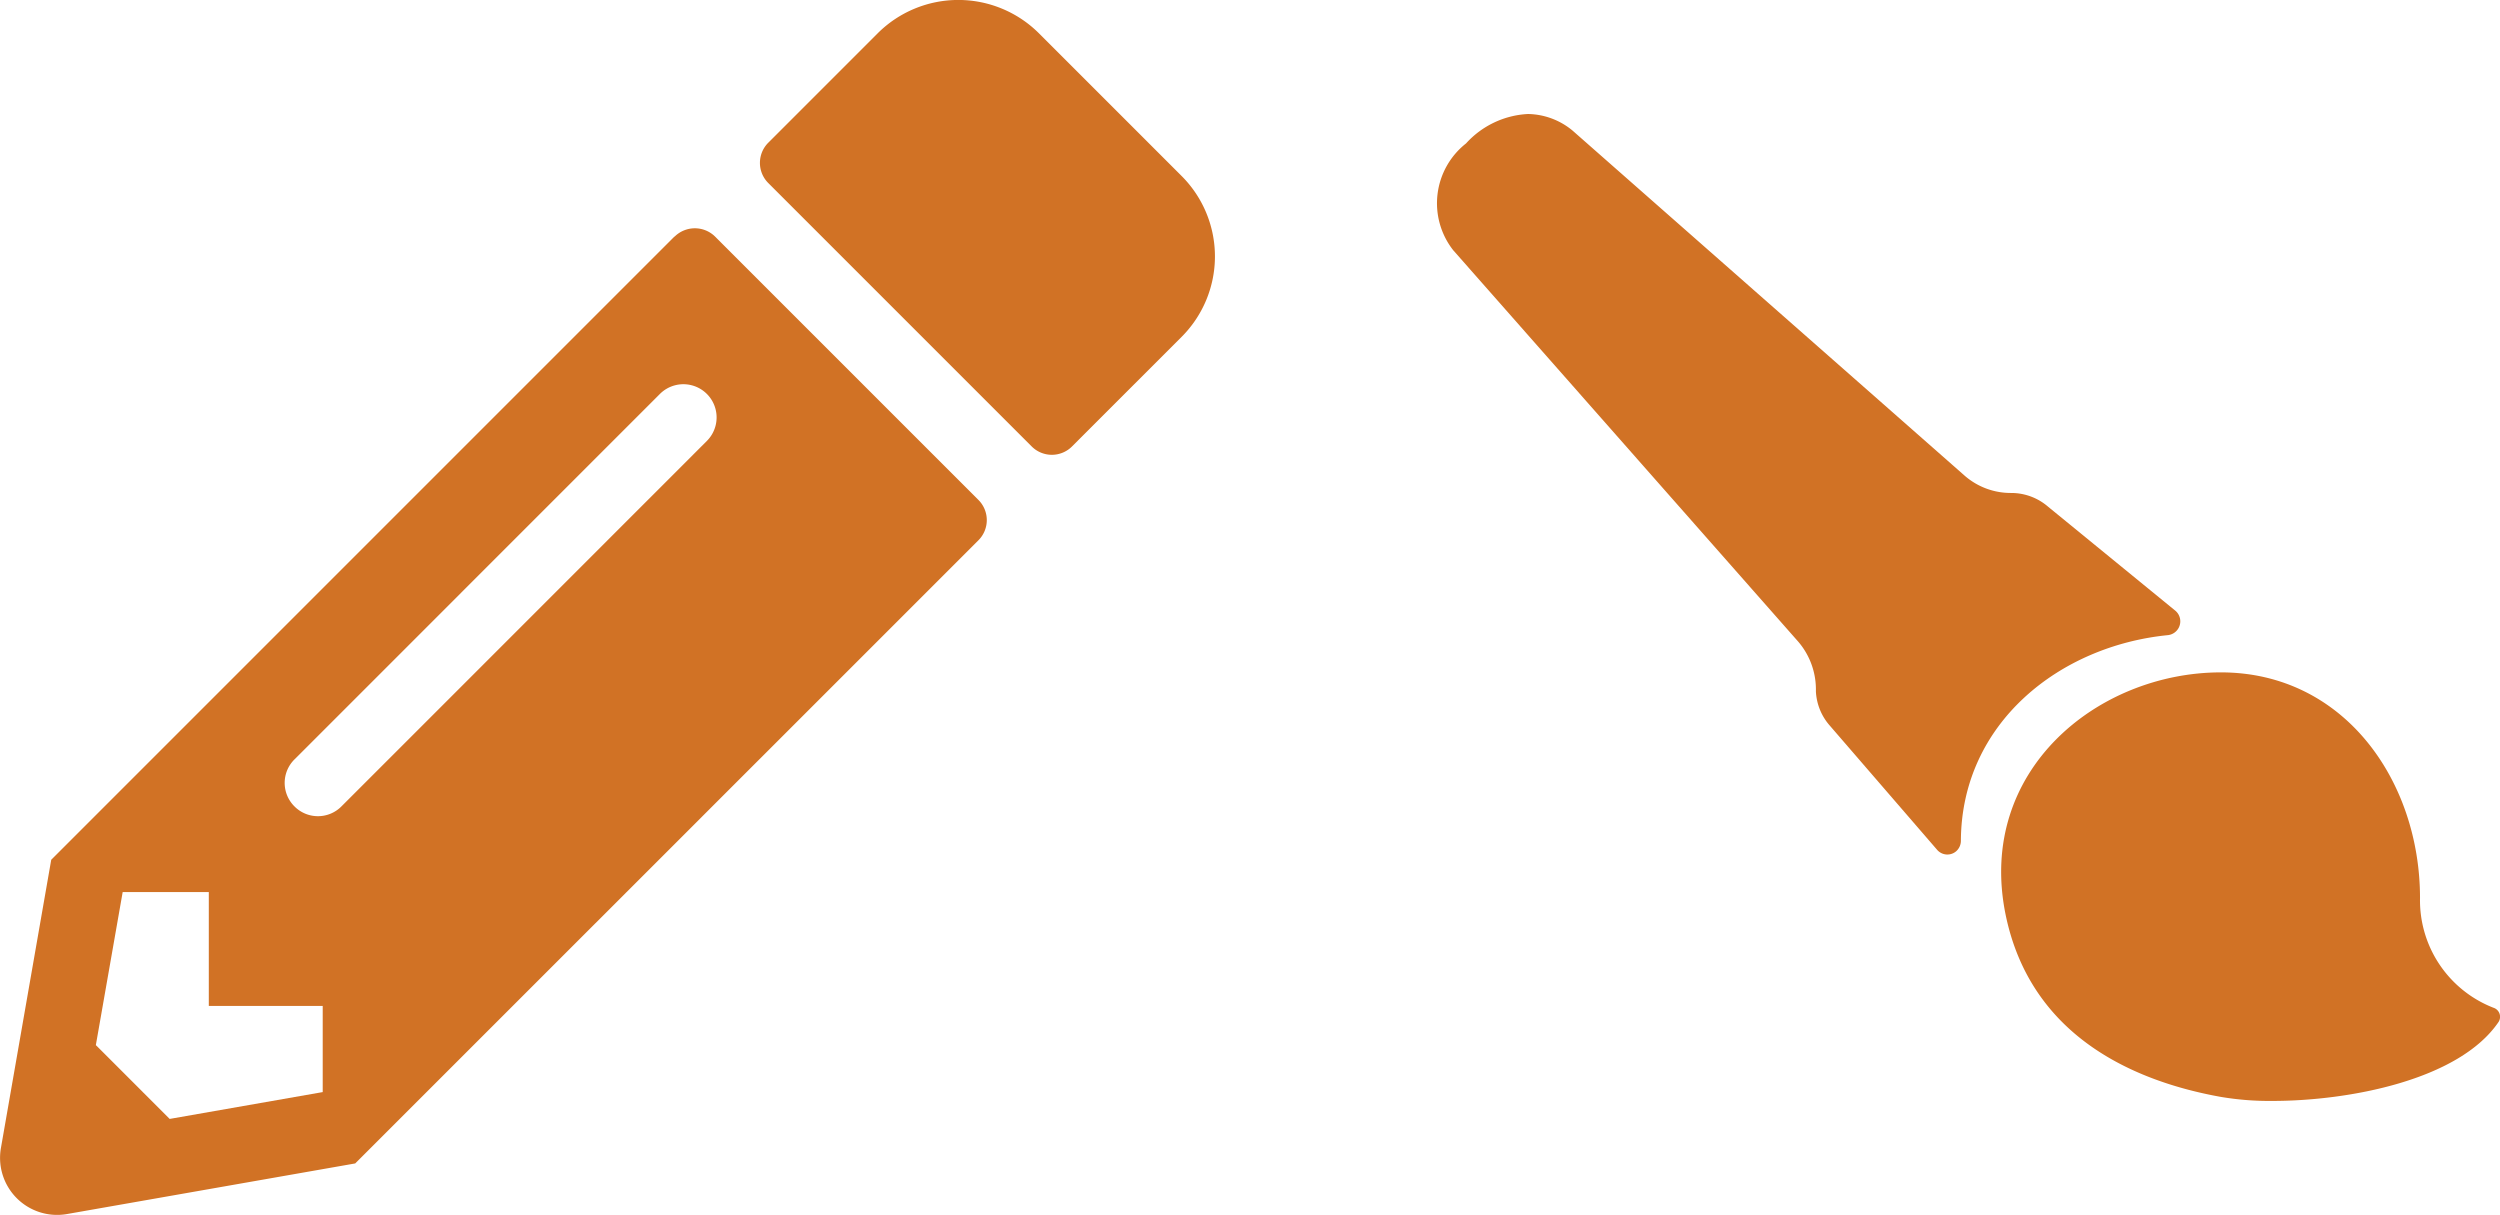
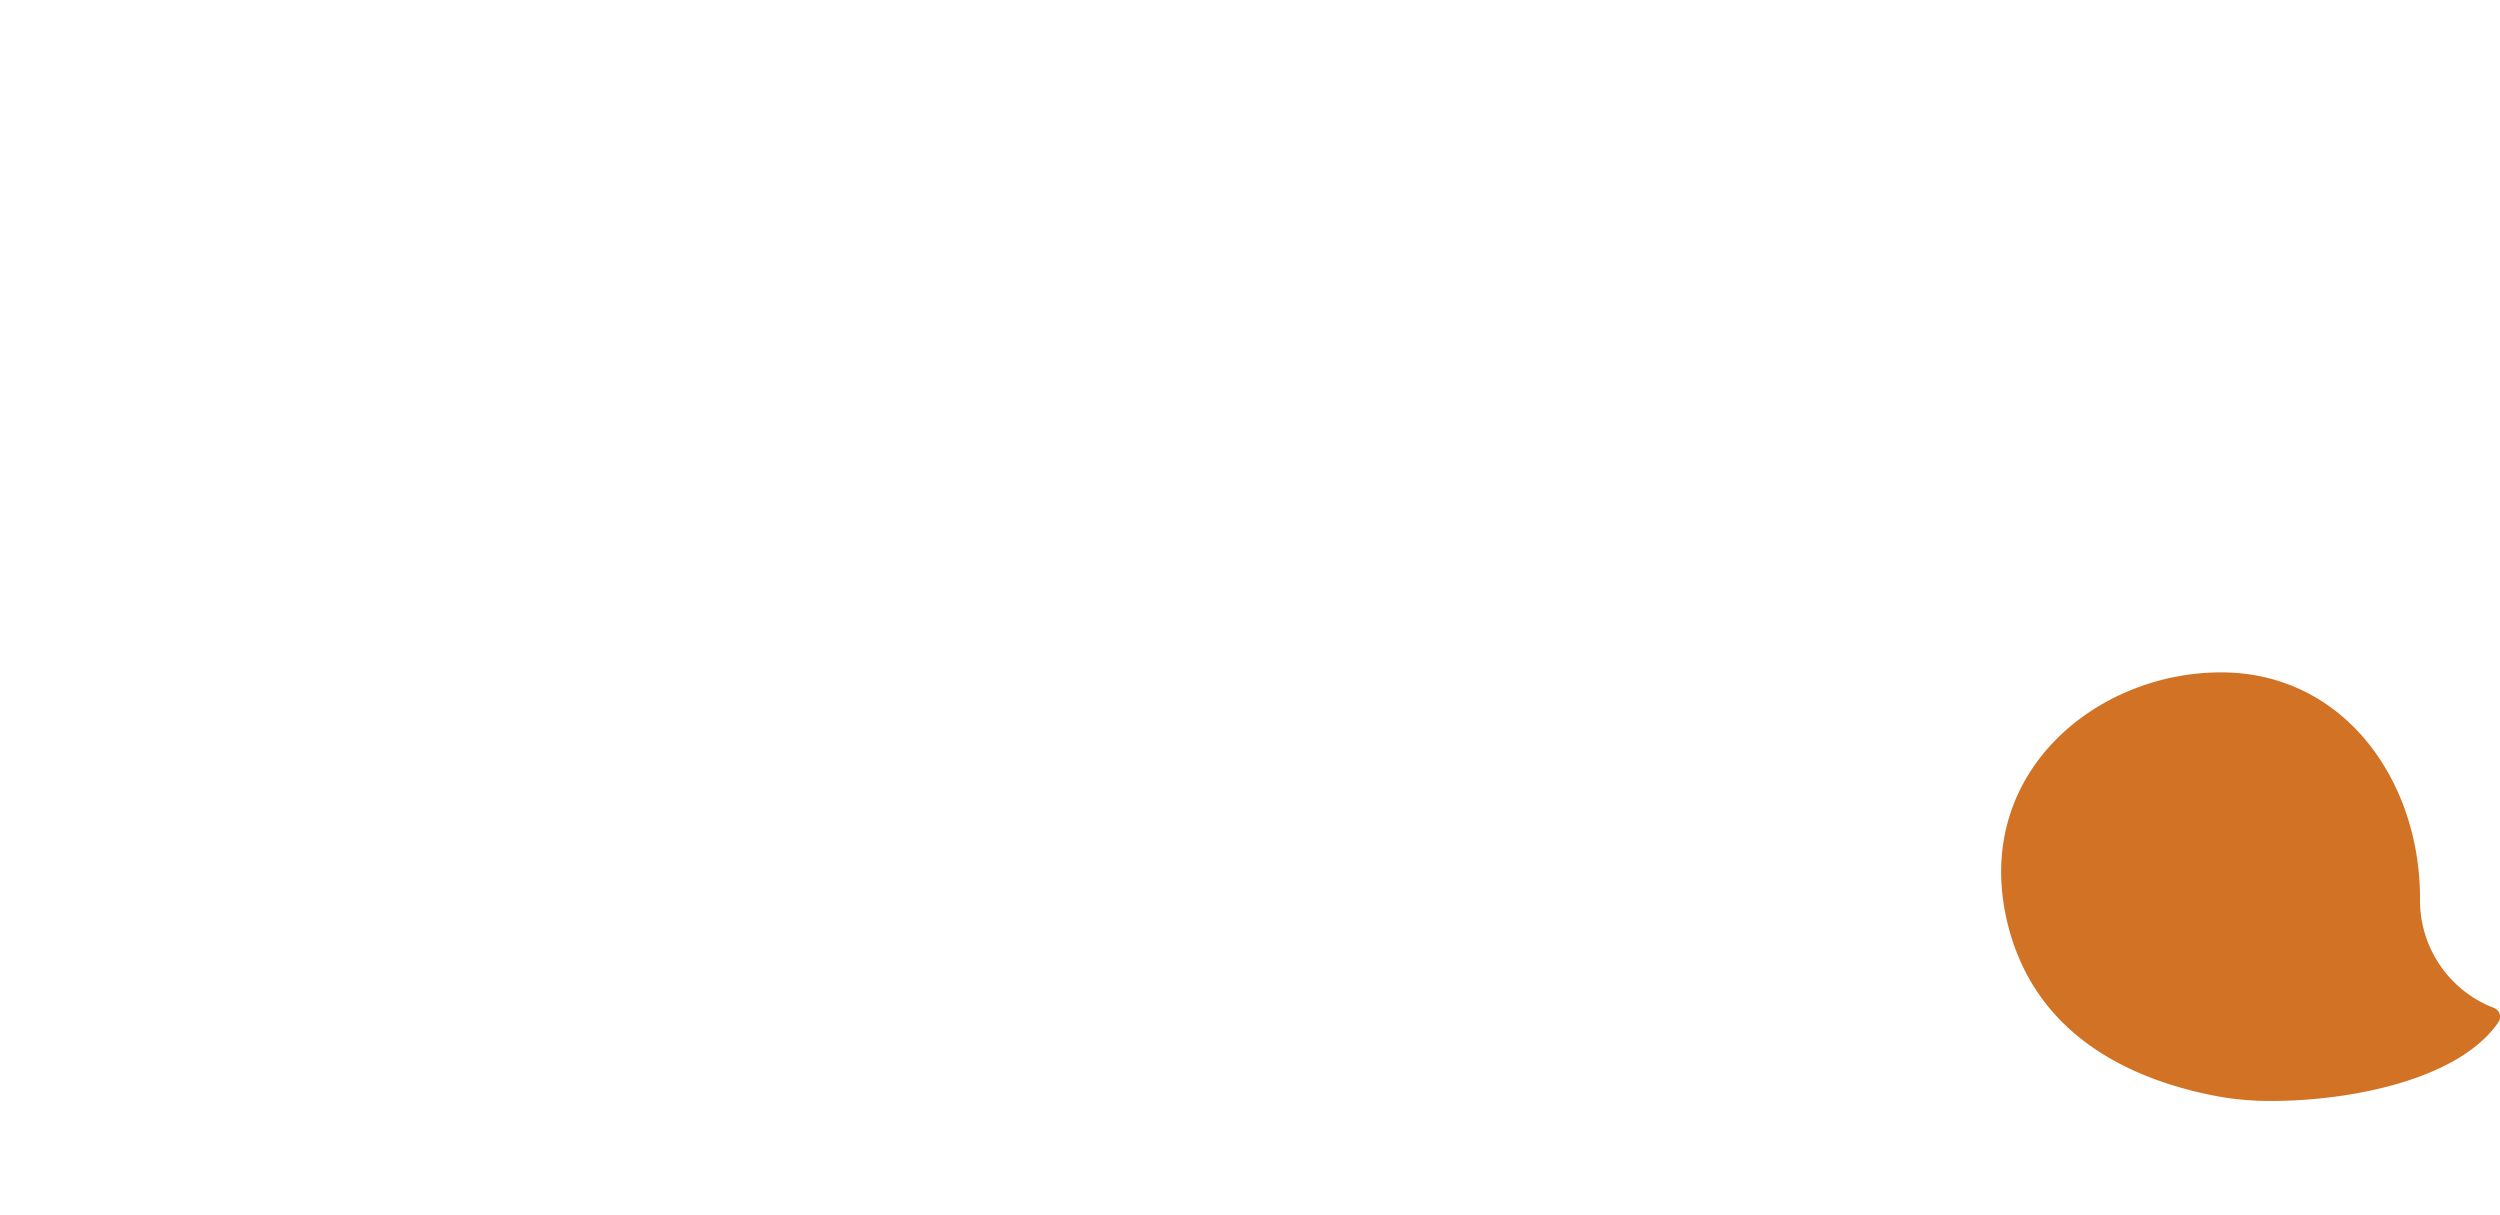
<svg xmlns="http://www.w3.org/2000/svg" width="74.076" height="35.999" viewBox="0 0 74.076 35.999">
  <g id="Group_72" data-name="Group 72" transform="translate(-645.599 -1299.356)">
-     <path id="Icon_awesome-pencil-alt" data-name="Icon awesome-pencil-alt" d="M35.009,9.991l-3.241,3.241a.845.845,0,0,1-1.2,0l-7.8-7.8a.845.845,0,0,1,0-1.2L26.009.991a3.382,3.382,0,0,1,4.774,0l4.226,4.226A3.37,3.37,0,0,1,35.009,9.991ZM19.983,7.017,1.519,25.481.028,34.024a1.69,1.69,0,0,0,1.955,1.955l8.543-1.5L28.99,16.017a.845.845,0,0,0,0-1.2l-7.8-7.8a.853.853,0,0,0-1.2,0ZM8.726,23.9a.98.98,0,0,1,0-1.392L19.554,11.679a.984.984,0,0,1,1.392,1.392L10.118,23.9a.98.98,0,0,1-1.392,0ZM6.188,29.813H9.563v2.552l-4.535.795L2.841,30.973l.795-4.535H6.188Z" transform="translate(645.598 1299.35)" fill="#d17225" />
    <g id="Icon_ionic-ios-brush" data-name="Icon ionic-ios-brush" transform="translate(688.167 1302.734)">
      <path id="Path_221" data-name="Path 221" d="M8.761,19.92c3.649,0,5.9,3.213,5.9,6.687a3.415,3.415,0,0,0,2.208,3.262.283.283,0,0,1,.12.408c-1.174,1.73-4.451,2.341-6.7,2.341a8.638,8.638,0,0,1-1.533-.12c-2.5-.45-5.632-1.751-6.377-5.414C1.519,22.83,5.112,19.92,8.761,19.92Z" transform="translate(14.477 -3.375)" fill="#d17225" />
-       <path id="Path_222" data-name="Path 222" d="M12.593,4.247a2.656,2.656,0,0,1,1.835-.872,2.119,2.119,0,0,1,1.322.492L27.359,14.084a2.079,2.079,0,0,0,1.385.52h.014a1.67,1.67,0,0,1,1.083.408l3.769,3.08a.411.411,0,0,1,.1.506h0a.412.412,0,0,1-.316.218c-3.206.316-6.117,2.6-6.138,6.089a.416.416,0,0,1-.141.316.4.4,0,0,1-.562-.042l-3.171-3.67a1.657,1.657,0,0,1-.422-1.02V20.4a2.175,2.175,0,0,0-.562-1.434L12.213,7.411A2.256,2.256,0,0,1,12.593,4.247Z" transform="translate(-11.722 -3.375)" fill="#d17225" />
    </g>
  </g>
</svg>